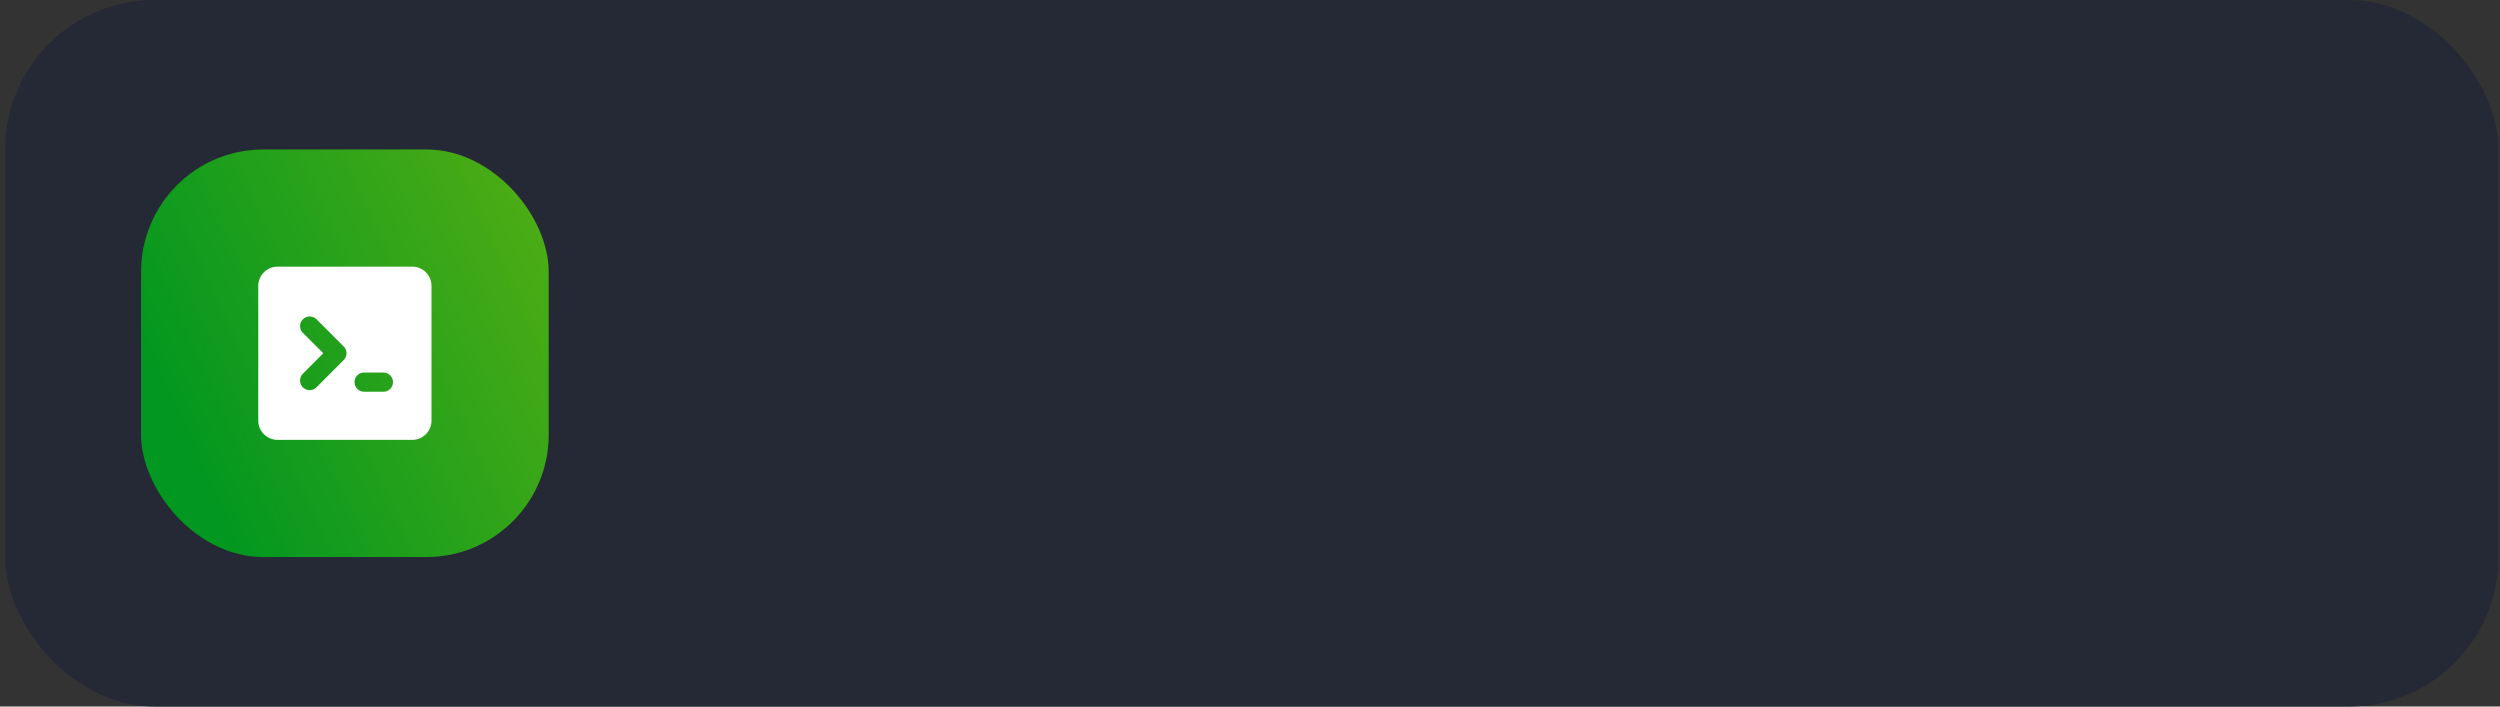
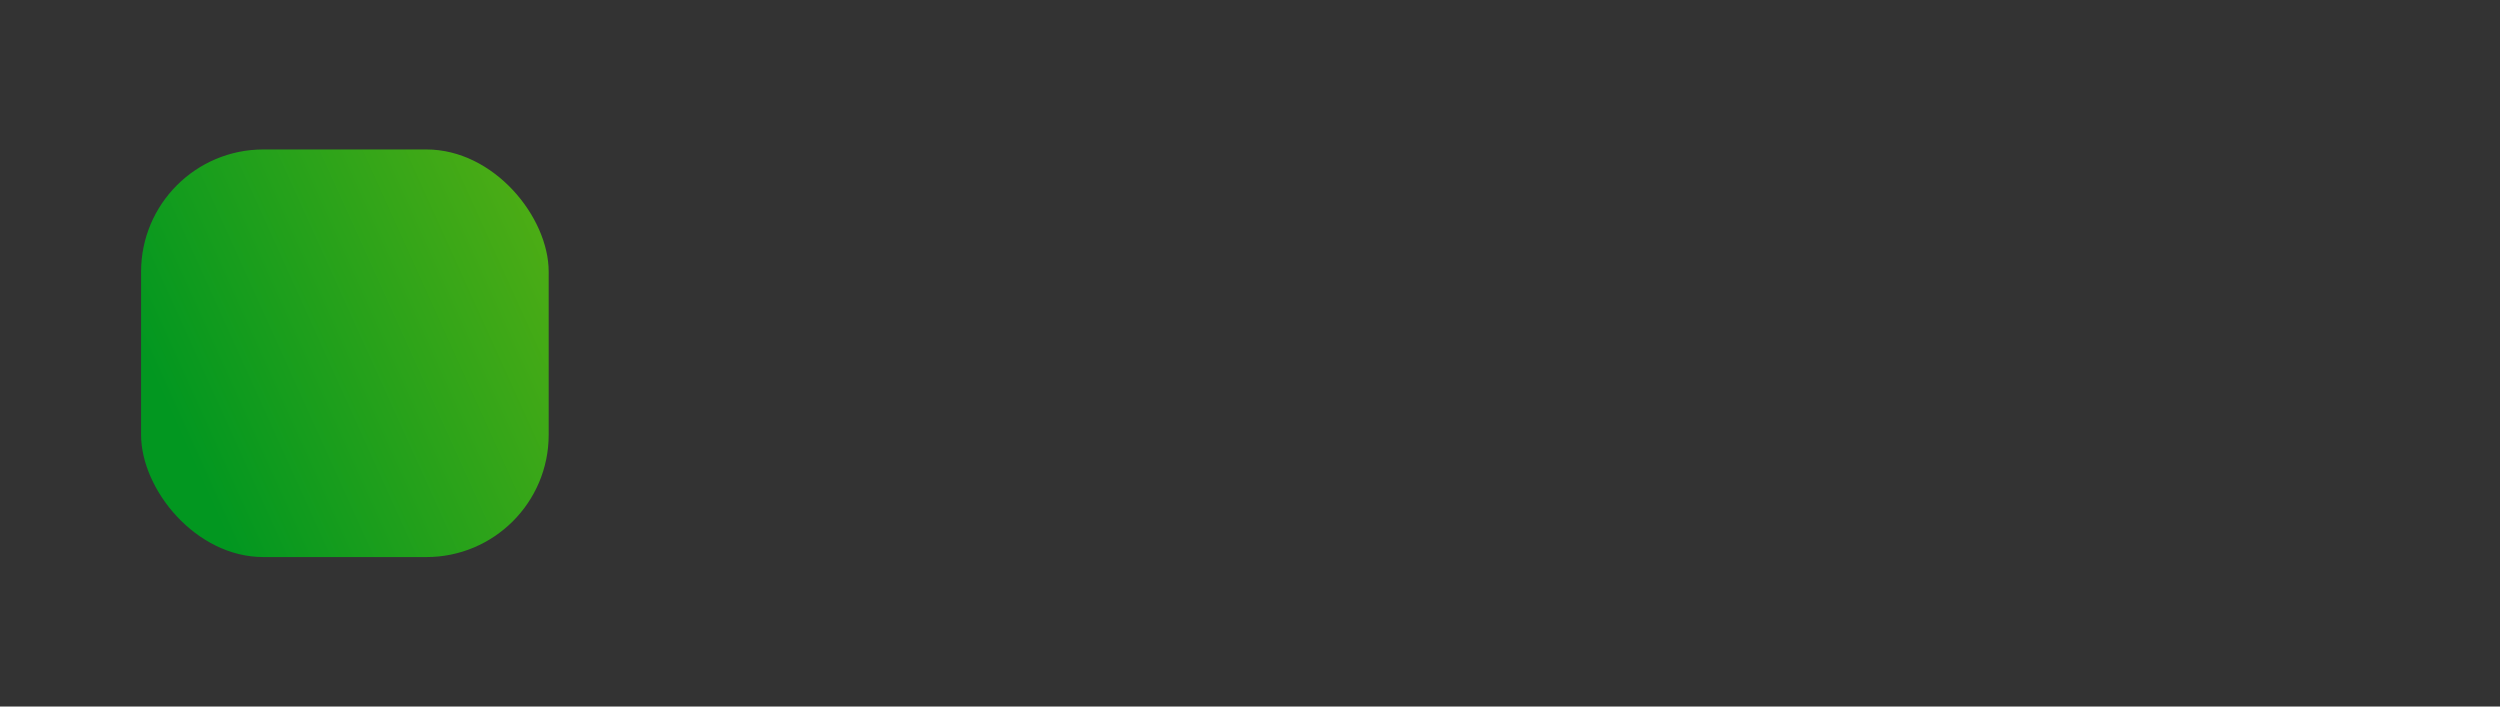
<svg xmlns="http://www.w3.org/2000/svg" width="368" height="104" viewBox="0 0 368 104" fill="none">
  <rect x="0" y="0" width="368" height="104" fill="#333333" stroke="none" />
-   <rect x="0.767" width="367" height="104" rx="22" fill="#252835" />
  <rect x="20.767" y="22" width="60" height="60" rx="18" fill="url(#paint0_linear_392_539)" />
-   <path fill-rule="evenodd" clip-rule="evenodd" d="M60.683 39.25C61.435 39.25 62.155 39.548 62.687 40.08C63.218 40.611 63.517 41.332 63.517 42.083V61.917C63.517 62.668 63.218 63.389 62.687 63.92C62.155 64.451 61.435 64.75 60.683 64.75H40.85C40.099 64.75 39.378 64.451 38.846 63.92C38.315 63.389 38.017 62.668 38.017 61.917V42.083C38.017 41.332 38.315 40.611 38.846 40.08C39.378 39.548 40.099 39.25 40.85 39.25H60.683ZM56.433 54.833H53.6C53.224 54.833 52.864 54.983 52.598 55.248C52.333 55.514 52.183 55.874 52.183 56.25C52.183 56.626 52.333 56.986 52.598 57.252C52.864 57.517 53.224 57.667 53.6 57.667H56.433C56.809 57.667 57.169 57.517 57.435 57.252C57.701 56.986 57.85 56.626 57.85 56.25C57.85 55.874 57.701 55.514 57.435 55.248C57.169 54.983 56.809 54.833 56.433 54.833ZM46.587 46.992C46.333 46.738 45.99 46.59 45.631 46.58C45.271 46.569 44.92 46.695 44.651 46.933C44.38 47.171 44.211 47.503 44.177 47.861C44.143 48.219 44.246 48.577 44.467 48.862L44.584 48.995L47.589 52L44.586 55.005C44.329 55.259 44.179 55.602 44.167 55.963C44.154 56.324 44.281 56.677 44.52 56.948C44.759 57.219 45.092 57.389 45.452 57.422C45.812 57.455 46.171 57.35 46.456 57.127L46.587 57.009L50.595 53.002C50.839 52.758 50.986 52.433 51.007 52.089C51.029 51.745 50.924 51.404 50.713 51.132L50.595 50.998L46.587 46.992Z" fill="white" />
  <defs>
    <linearGradient id="paint0_linear_392_539" x1="32.063" y1="76.522" x2="103.055" y2="44.414" gradientUnits="userSpaceOnUse">
      <stop stop-color="#029720" />
      <stop offset="1" stop-color="#60B212" />
    </linearGradient>
  </defs>
</svg>